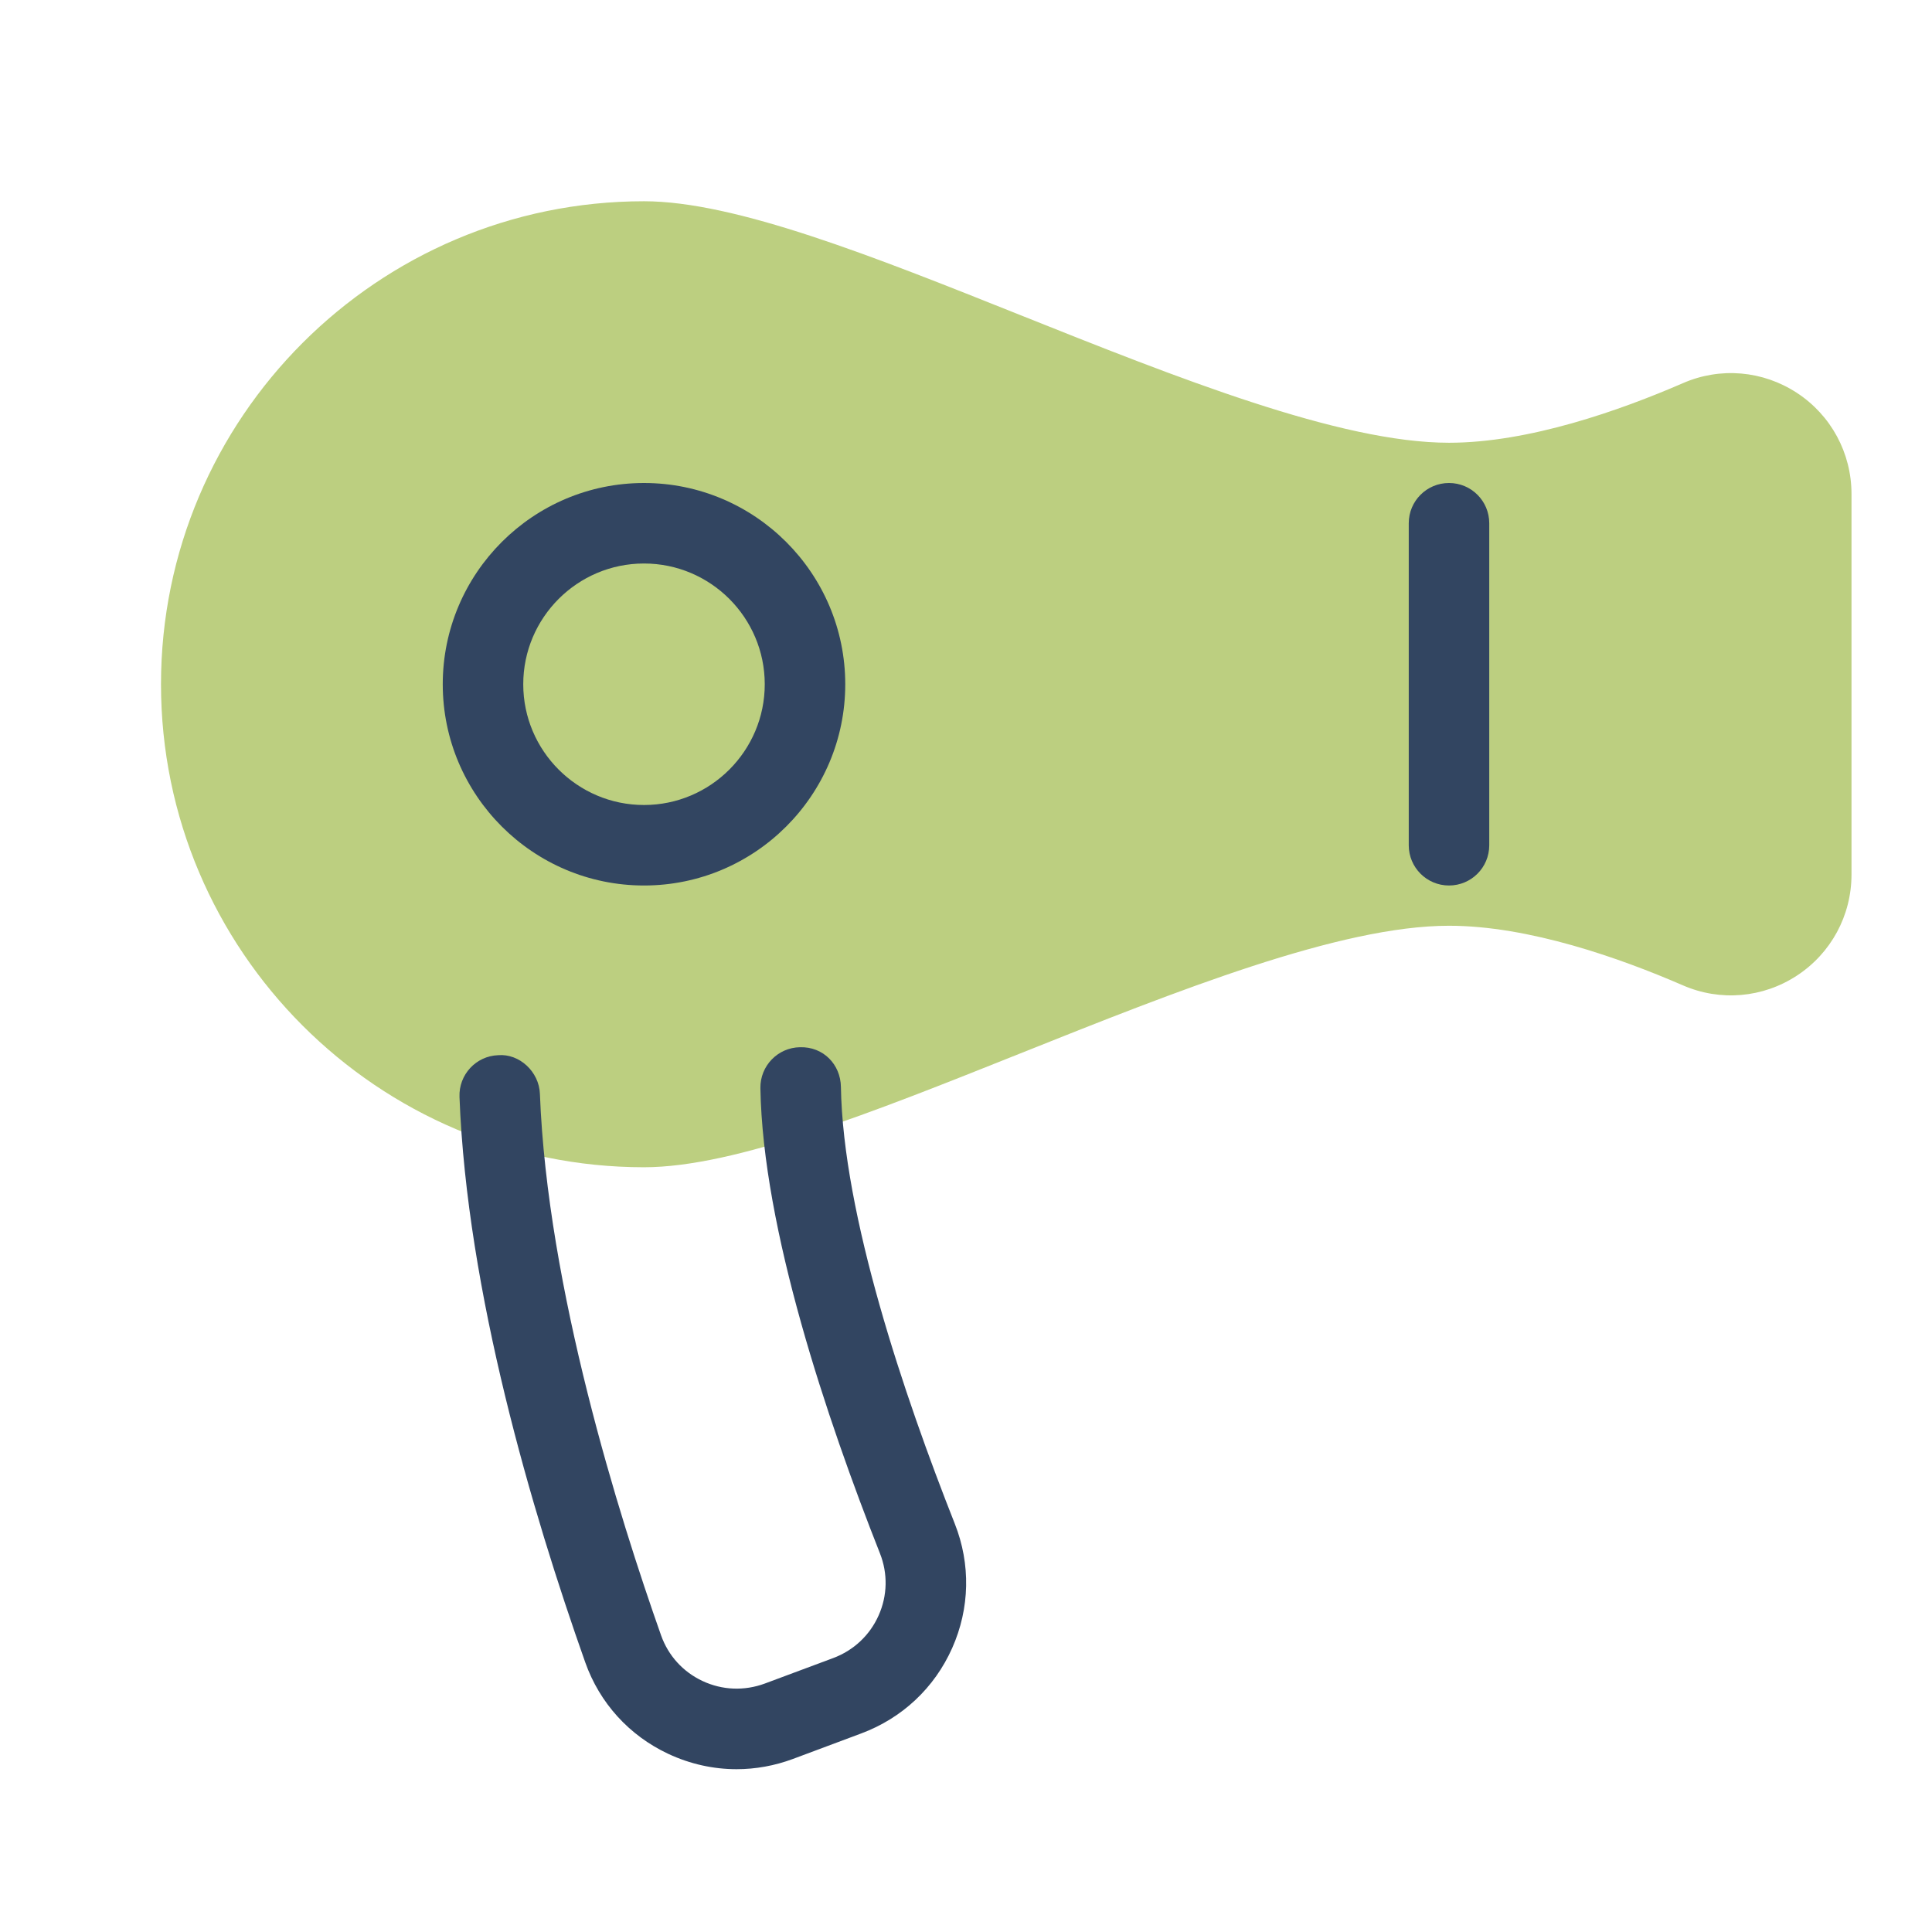
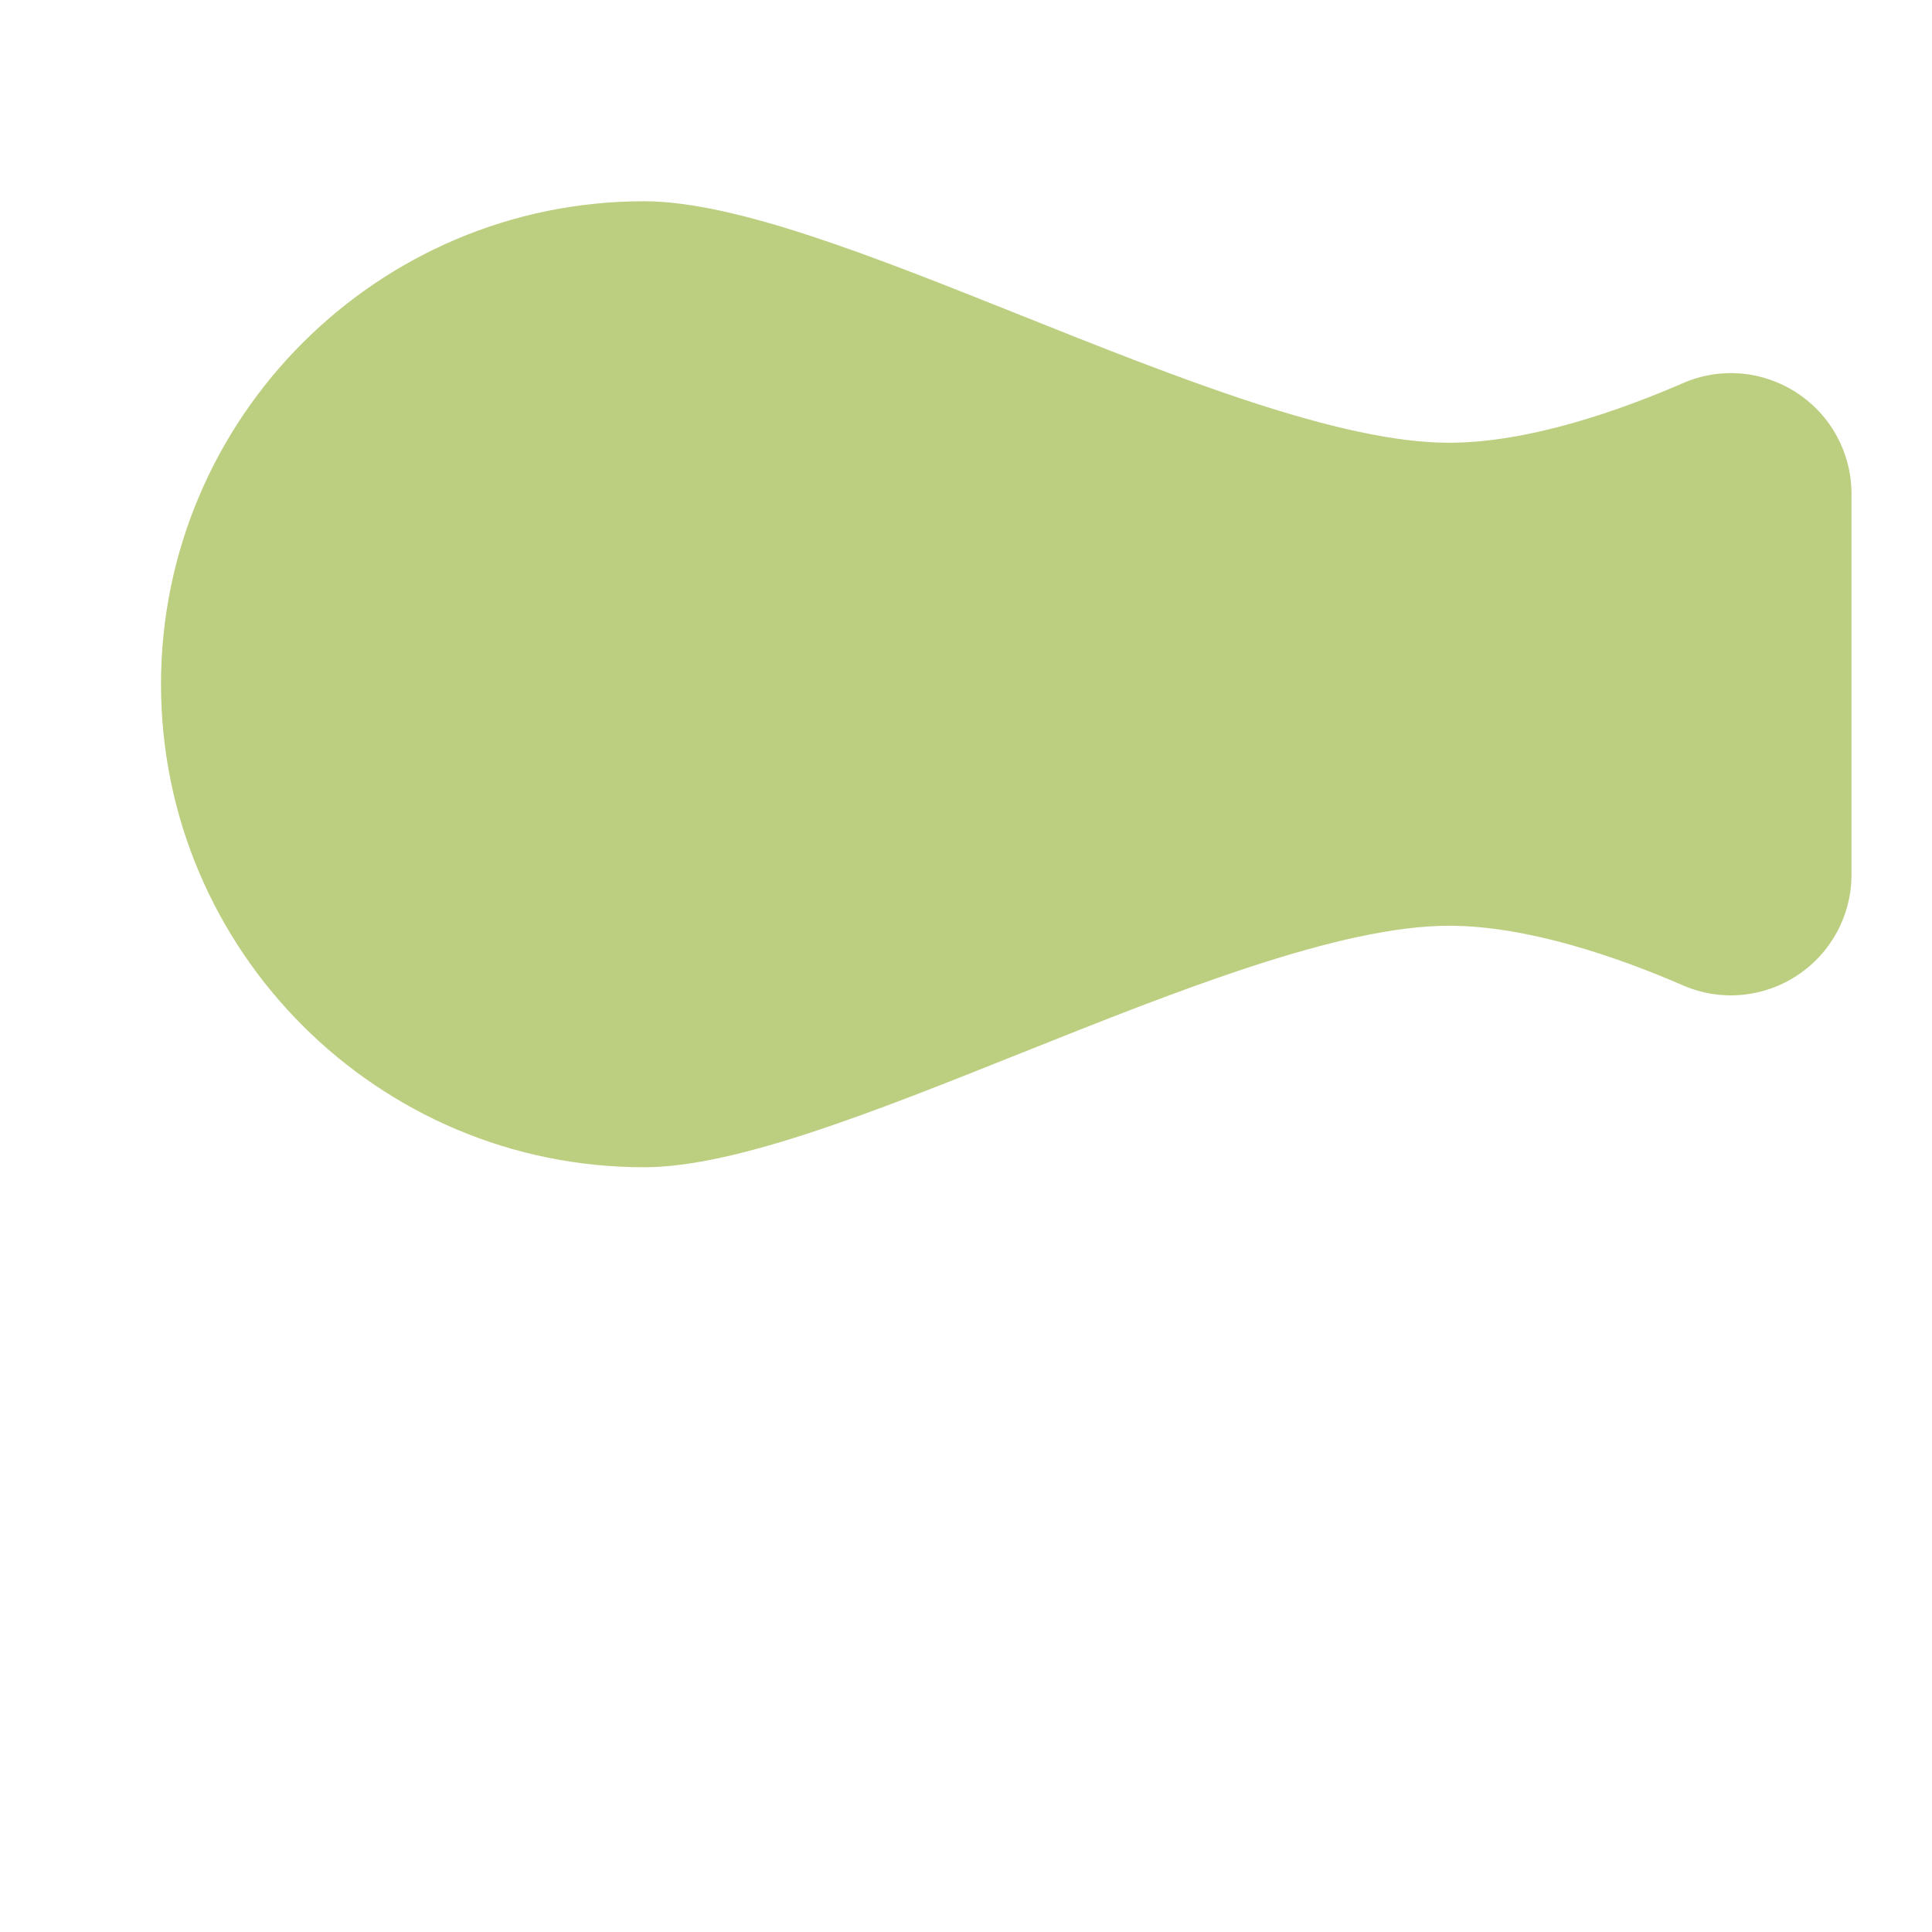
<svg xmlns="http://www.w3.org/2000/svg" width="48" height="48" viewBox="0 0 48 48" fill="none">
  <path d="M44.644 9.761C43.798 9.207 42.74 9.114 41.813 9.519C40.257 10.194 37.985 11 36 11C33.289 11 29.244 9.384 25.331 7.821C21.7 6.37 18.27 5 16 5C9.383 5 4 10.383 4 17C4 23.617 9.383 29 16 29C18.27 29 21.7 27.63 25.331 26.179C29.244 24.616 33.289 23 36 23C37.985 23 40.257 23.806 41.812 24.481C42.74 24.885 43.798 24.793 44.643 24.239C45.493 23.683 46 22.744 46 21.729V12.272C46 11.256 45.493 10.317 44.644 9.761Z" fill="#BCCF80" />
-   <path d="M16 22C13.243 22 11 19.757 11 17C11 14.243 13.243 12 16 12C18.757 12 21 14.243 21 17C21 19.757 18.757 22 16 22ZM16 14C14.346 14 13 15.346 13 17C13 18.654 14.346 20 16 20C17.654 20 19 18.654 19 17C19 15.346 17.654 14 16 14Z" fill="#324561" />
-   <path d="M36 22C35.447 22 35 21.553 35 21V13C35 12.447 35.447 12 36 12C36.553 12 37 12.447 37 13V21C37 21.553 36.553 22 36 22Z" fill="#324561" />
-   <path d="M18.3 43.955C17.723 43.955 17.147 43.828 16.607 43.576C15.632 43.12 14.898 42.311 14.54 41.3C13.216 37.559 11.6 32.086 11.416 27.253C11.395 26.701 11.825 26.236 12.377 26.216C12.902 26.172 13.394 26.625 13.414 27.177C13.598 32 15.38 37.677 16.425 40.632C16.604 41.135 16.969 41.537 17.454 41.764C17.944 41.994 18.495 42.015 19.005 41.826L20.698 41.195C21.208 41.005 21.61 40.628 21.83 40.133C22.049 39.641 22.06 39.095 21.863 38.595C20.54 35.247 18.95 30.525 18.892 27.035C18.883 26.482 19.324 26.027 19.875 26.018C20.459 26.001 20.883 26.45 20.892 27.001C20.945 30.189 22.46 34.665 23.722 37.858C24.119 38.862 24.096 39.958 23.657 40.945C23.217 41.935 22.413 42.688 21.396 43.067L19.702 43.7C19.245 43.87 18.772 43.955 18.3 43.955Z" fill="#324561" />
</svg>